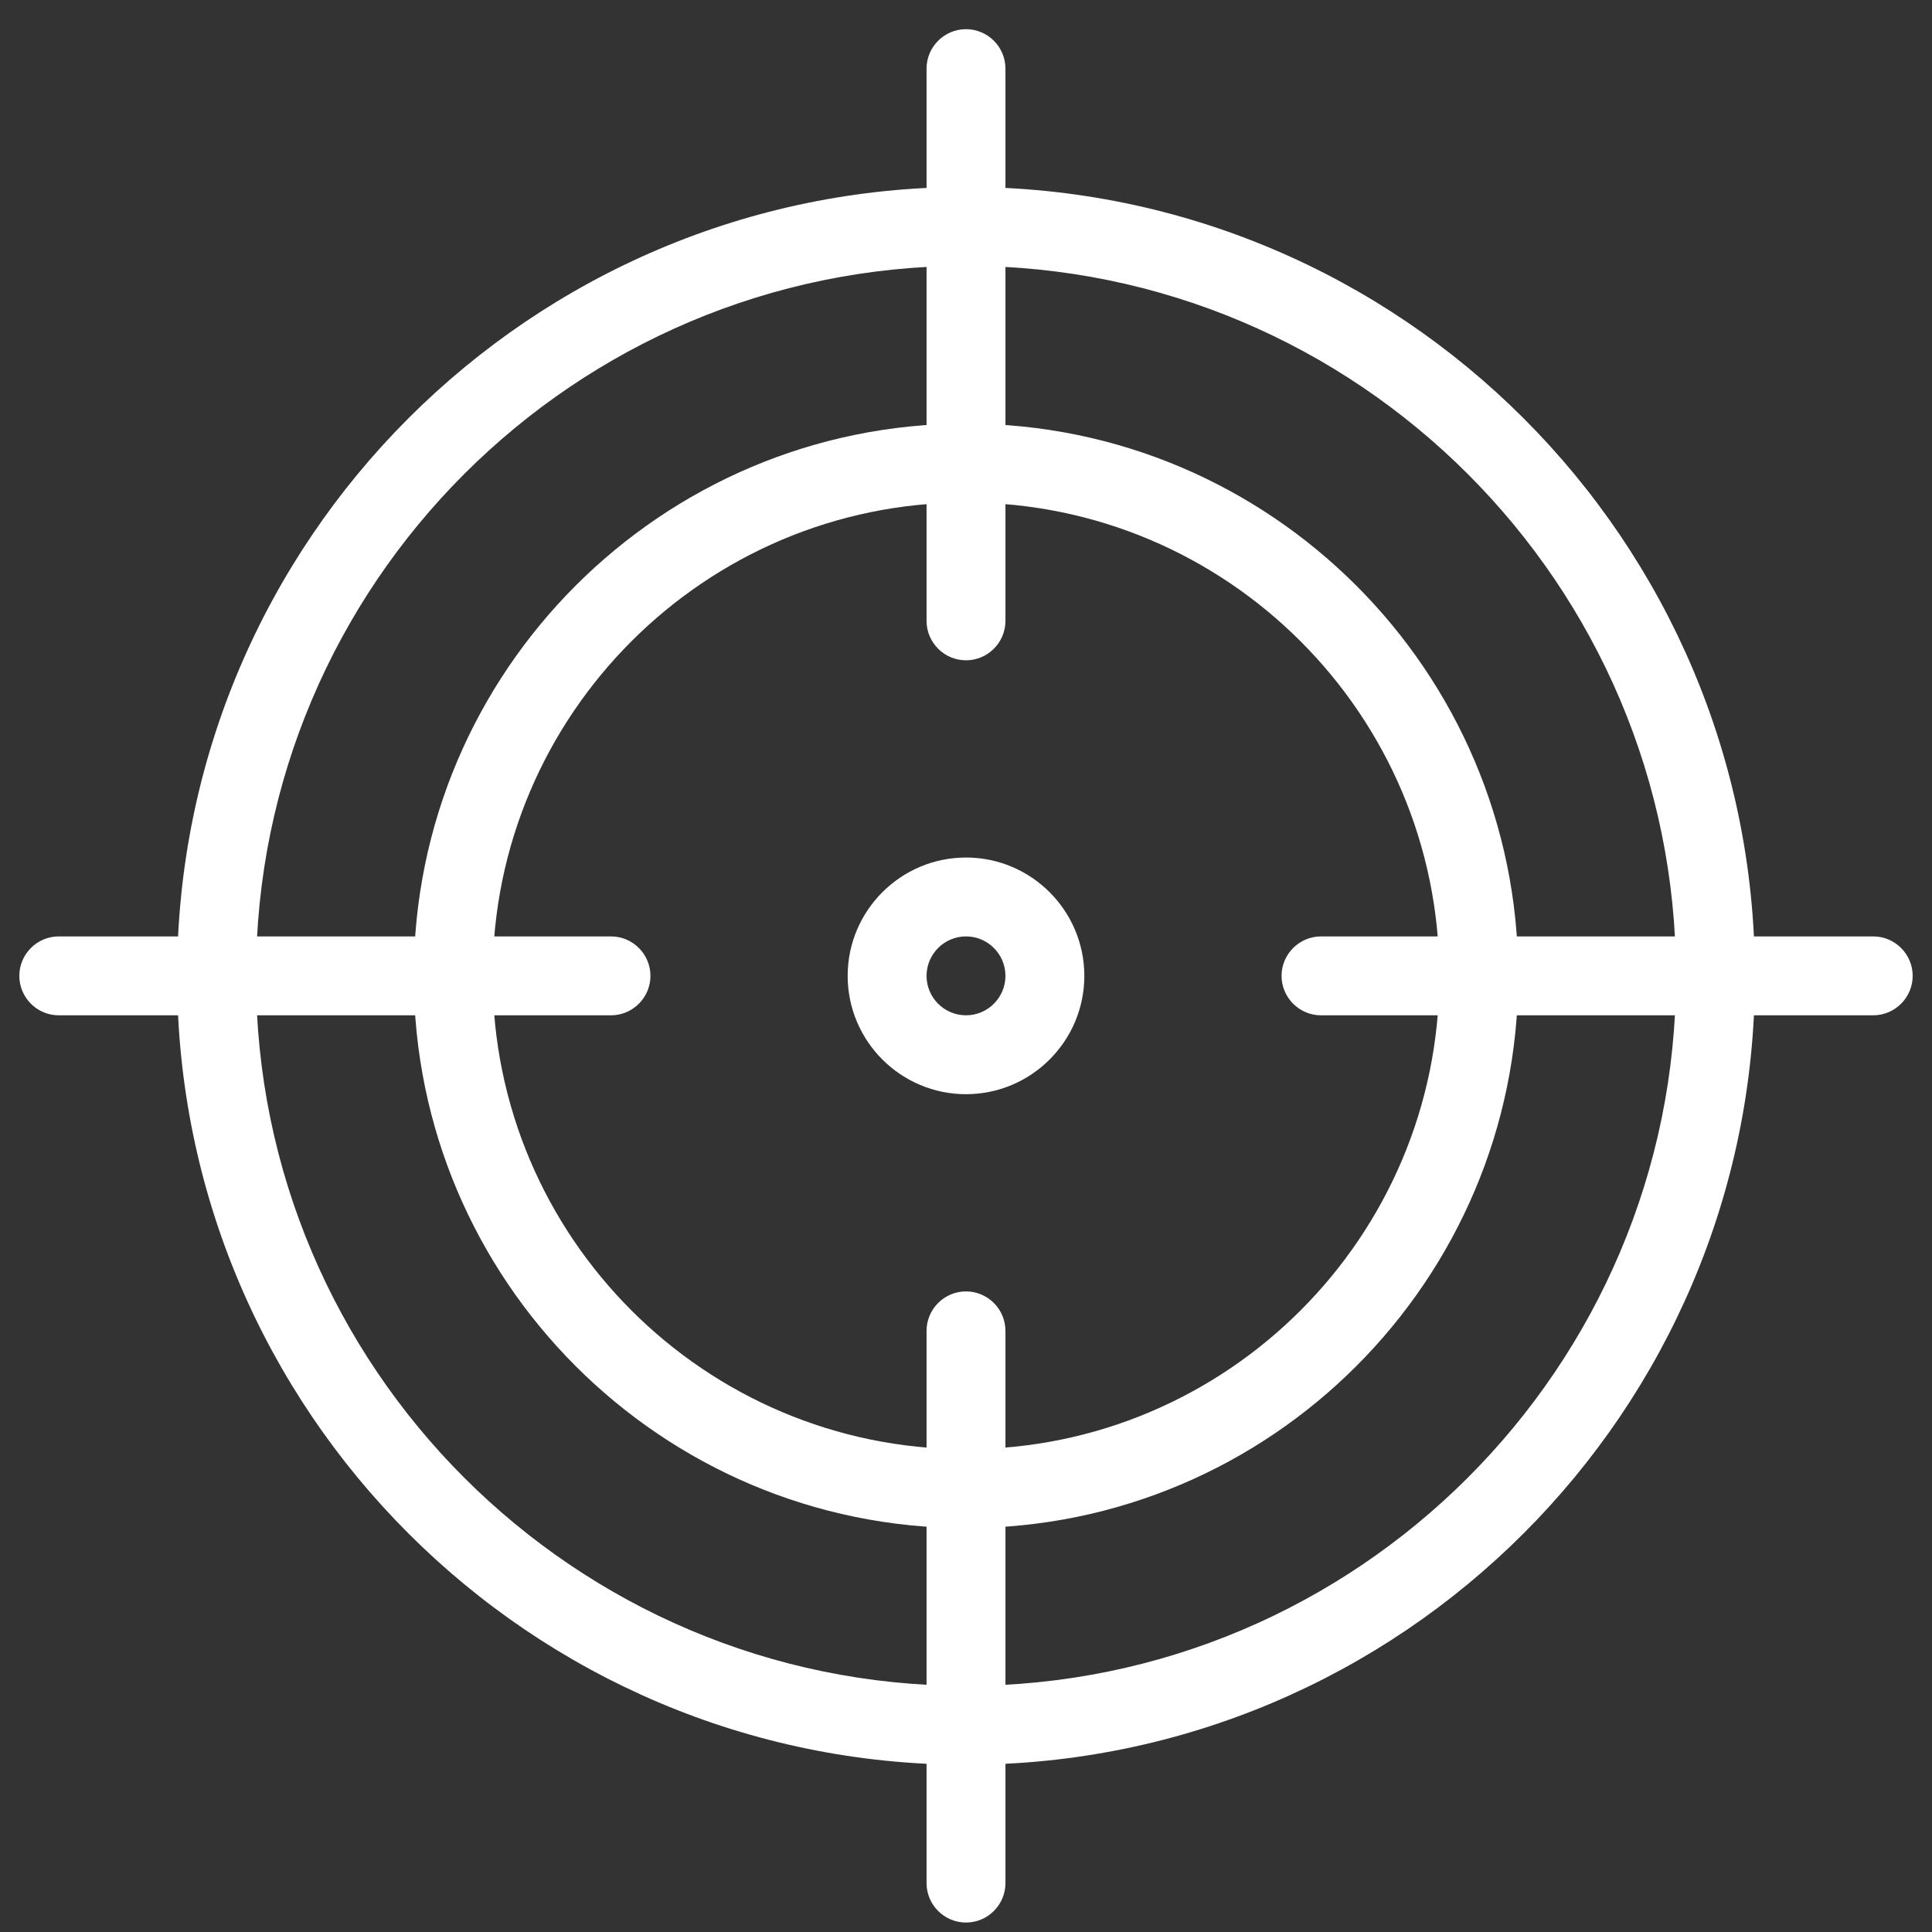
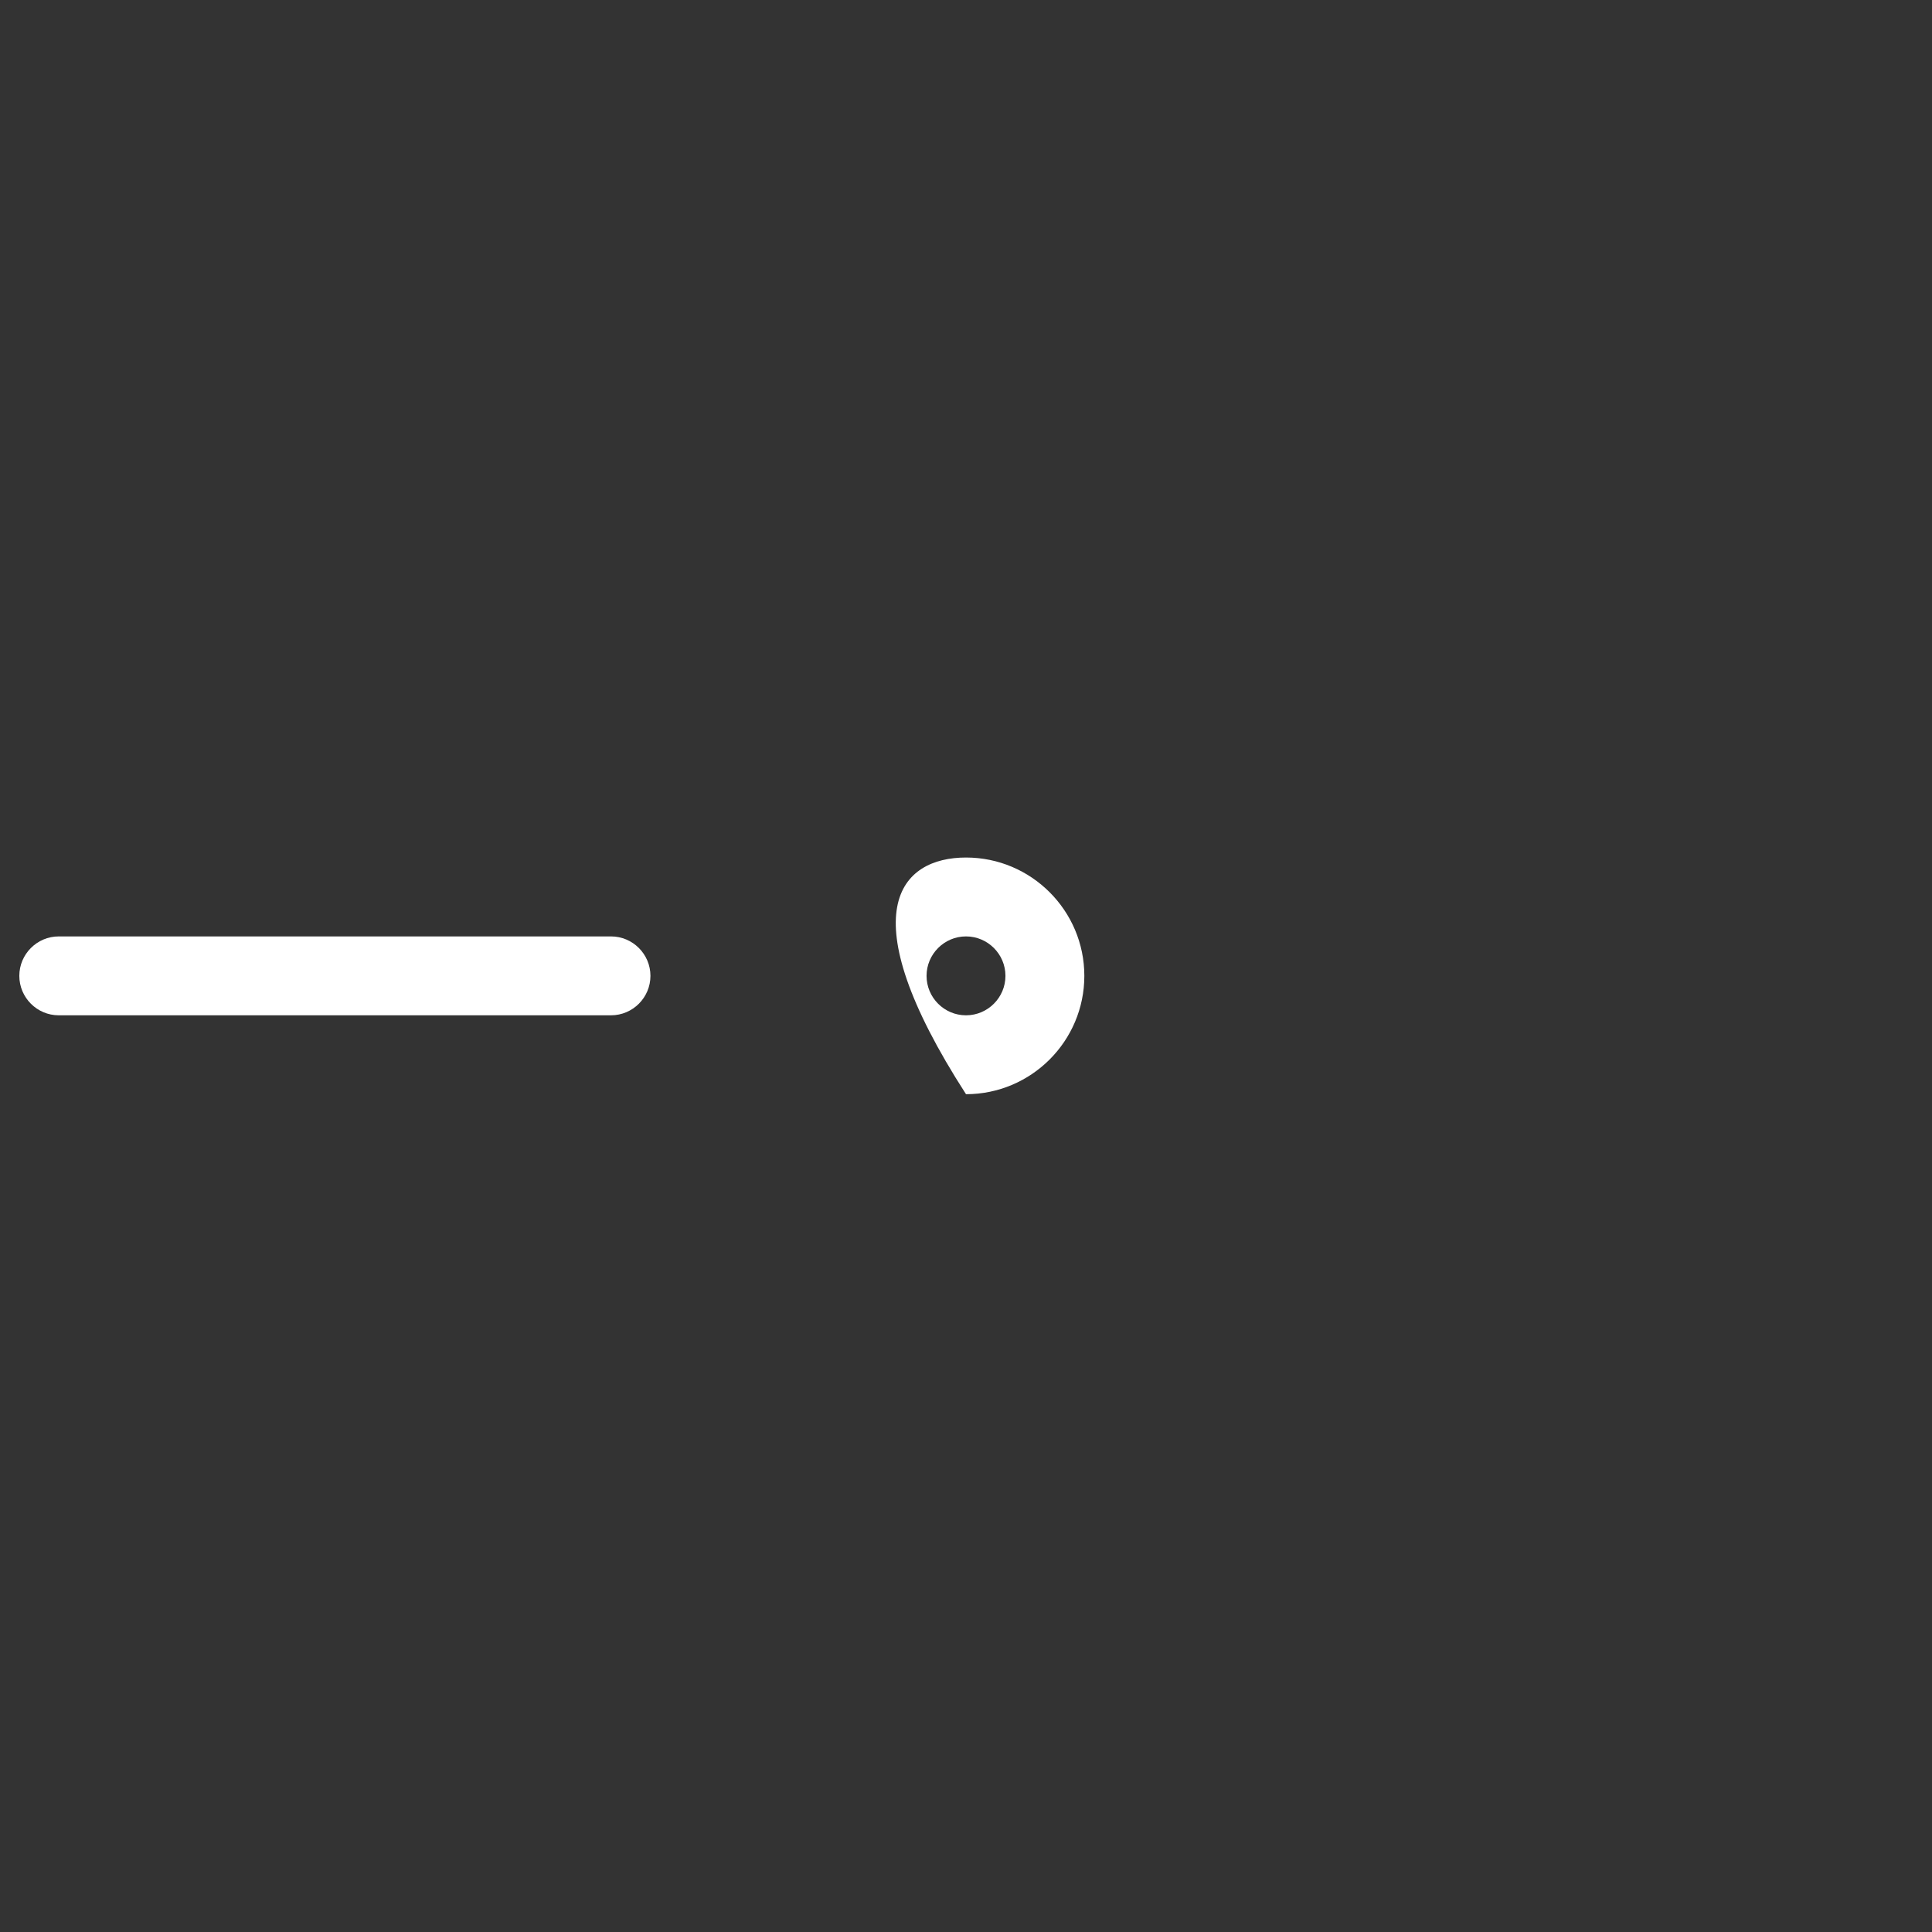
<svg xmlns="http://www.w3.org/2000/svg" width="800" viewBox="0 0 600 600" height="800" preserveAspectRatio="xMidYMid meet">
  <rect x="0" y="0" width="600" height="600" fill="#333333" stroke="none" />
-   <path fill="#ffffff" d="M 300 548.062 C 164.906 548.062 55 438.156 55 303.062 C 55 167.969 164.906 58.062 300 58.062 C 435.094 58.062 545 167.969 545 303.062 C 545 438.156 435.094 548.062 300 548.062 Z M 300 82.562 C 178.43 82.562 79.5 181.469 79.5 303.062 C 79.5 424.656 178.43 523.562 300 523.562 C 421.57 523.562 520.5 424.656 520.5 303.062 C 520.5 181.469 421.57 82.562 300 82.562 Z M 300 82.562 " fill-opacity="1" fill-rule="nonzero" />
-   <path fill="#ffffff" d="M 581.75 315.312 L 410.25 315.312 C 403.512 315.312 398 309.801 398 303.062 C 398 296.324 403.512 290.812 410.25 290.812 L 581.75 290.812 C 588.488 290.812 594 296.324 594 303.062 C 594 309.801 588.488 315.312 581.75 315.312 Z M 581.75 315.312 " fill-opacity="1" fill-rule="nonzero" />
  <path fill="#ffffff" d="M 189.75 315.312 L 18.25 315.312 C 11.488 315.312 6 309.801 6 303.062 C 6 296.324 11.488 290.812 18.25 290.812 L 189.75 290.812 C 196.512 290.812 202 296.324 202 303.062 C 202 309.801 196.512 315.312 189.75 315.312 Z M 189.75 315.312 " fill-opacity="1" fill-rule="nonzero" />
-   <path fill="#ffffff" d="M 300 205.062 C 293.238 205.062 287.75 199.551 287.75 192.812 L 287.75 21.312 C 287.75 14.574 293.238 9.062 300 9.062 C 306.762 9.062 312.25 14.574 312.25 21.312 L 312.25 192.812 C 312.25 199.551 306.762 205.062 300 205.062 Z M 300 205.062 " fill-opacity="1" fill-rule="nonzero" />
-   <path fill="#ffffff" d="M 300 597.062 C 293.238 597.062 287.75 591.551 287.75 584.812 L 287.75 413.312 C 287.75 406.574 293.238 401.062 300 401.062 C 306.762 401.062 312.25 406.574 312.25 413.312 L 312.25 584.812 C 312.25 591.551 306.762 597.062 300 597.062 Z M 300 597.062 " fill-opacity="1" fill-rule="nonzero" />
-   <path fill="#ffffff" d="M 300 474.562 C 205.43 474.562 128.5 397.609 128.5 303.062 C 128.5 208.516 205.43 131.562 300 131.562 C 394.547 131.562 471.5 208.516 471.5 303.062 C 471.5 397.609 394.547 474.562 300 474.562 Z M 300 156.062 C 218.93 156.062 153 221.992 153 303.062 C 153 384.133 218.93 450.062 300 450.062 C 381.07 450.062 447 384.133 447 303.062 C 447 221.992 381.07 156.062 300 156.062 Z M 300 156.062 " fill-opacity="1" fill-rule="nonzero" />
-   <path fill="#ffffff" d="M 300 339.812 C 279.738 339.812 263.25 323.324 263.25 303.062 C 263.25 282.801 279.738 266.312 300 266.312 C 320.262 266.312 336.75 282.801 336.75 303.062 C 336.75 323.324 320.262 339.812 300 339.812 Z M 300 290.812 C 293.238 290.812 287.75 296.324 287.75 303.062 C 287.75 309.801 293.238 315.312 300 315.312 C 306.762 315.312 312.25 309.801 312.25 303.062 C 312.25 296.324 306.762 290.812 300 290.812 Z M 300 290.812 " fill-opacity="1" fill-rule="nonzero" />
+   <path fill="#ffffff" d="M 300 339.812 C 263.25 282.801 279.738 266.312 300 266.312 C 320.262 266.312 336.75 282.801 336.75 303.062 C 336.75 323.324 320.262 339.812 300 339.812 Z M 300 290.812 C 293.238 290.812 287.75 296.324 287.75 303.062 C 287.75 309.801 293.238 315.312 300 315.312 C 306.762 315.312 312.25 309.801 312.25 303.062 C 312.25 296.324 306.762 290.812 300 290.812 Z M 300 290.812 " fill-opacity="1" fill-rule="nonzero" />
</svg>